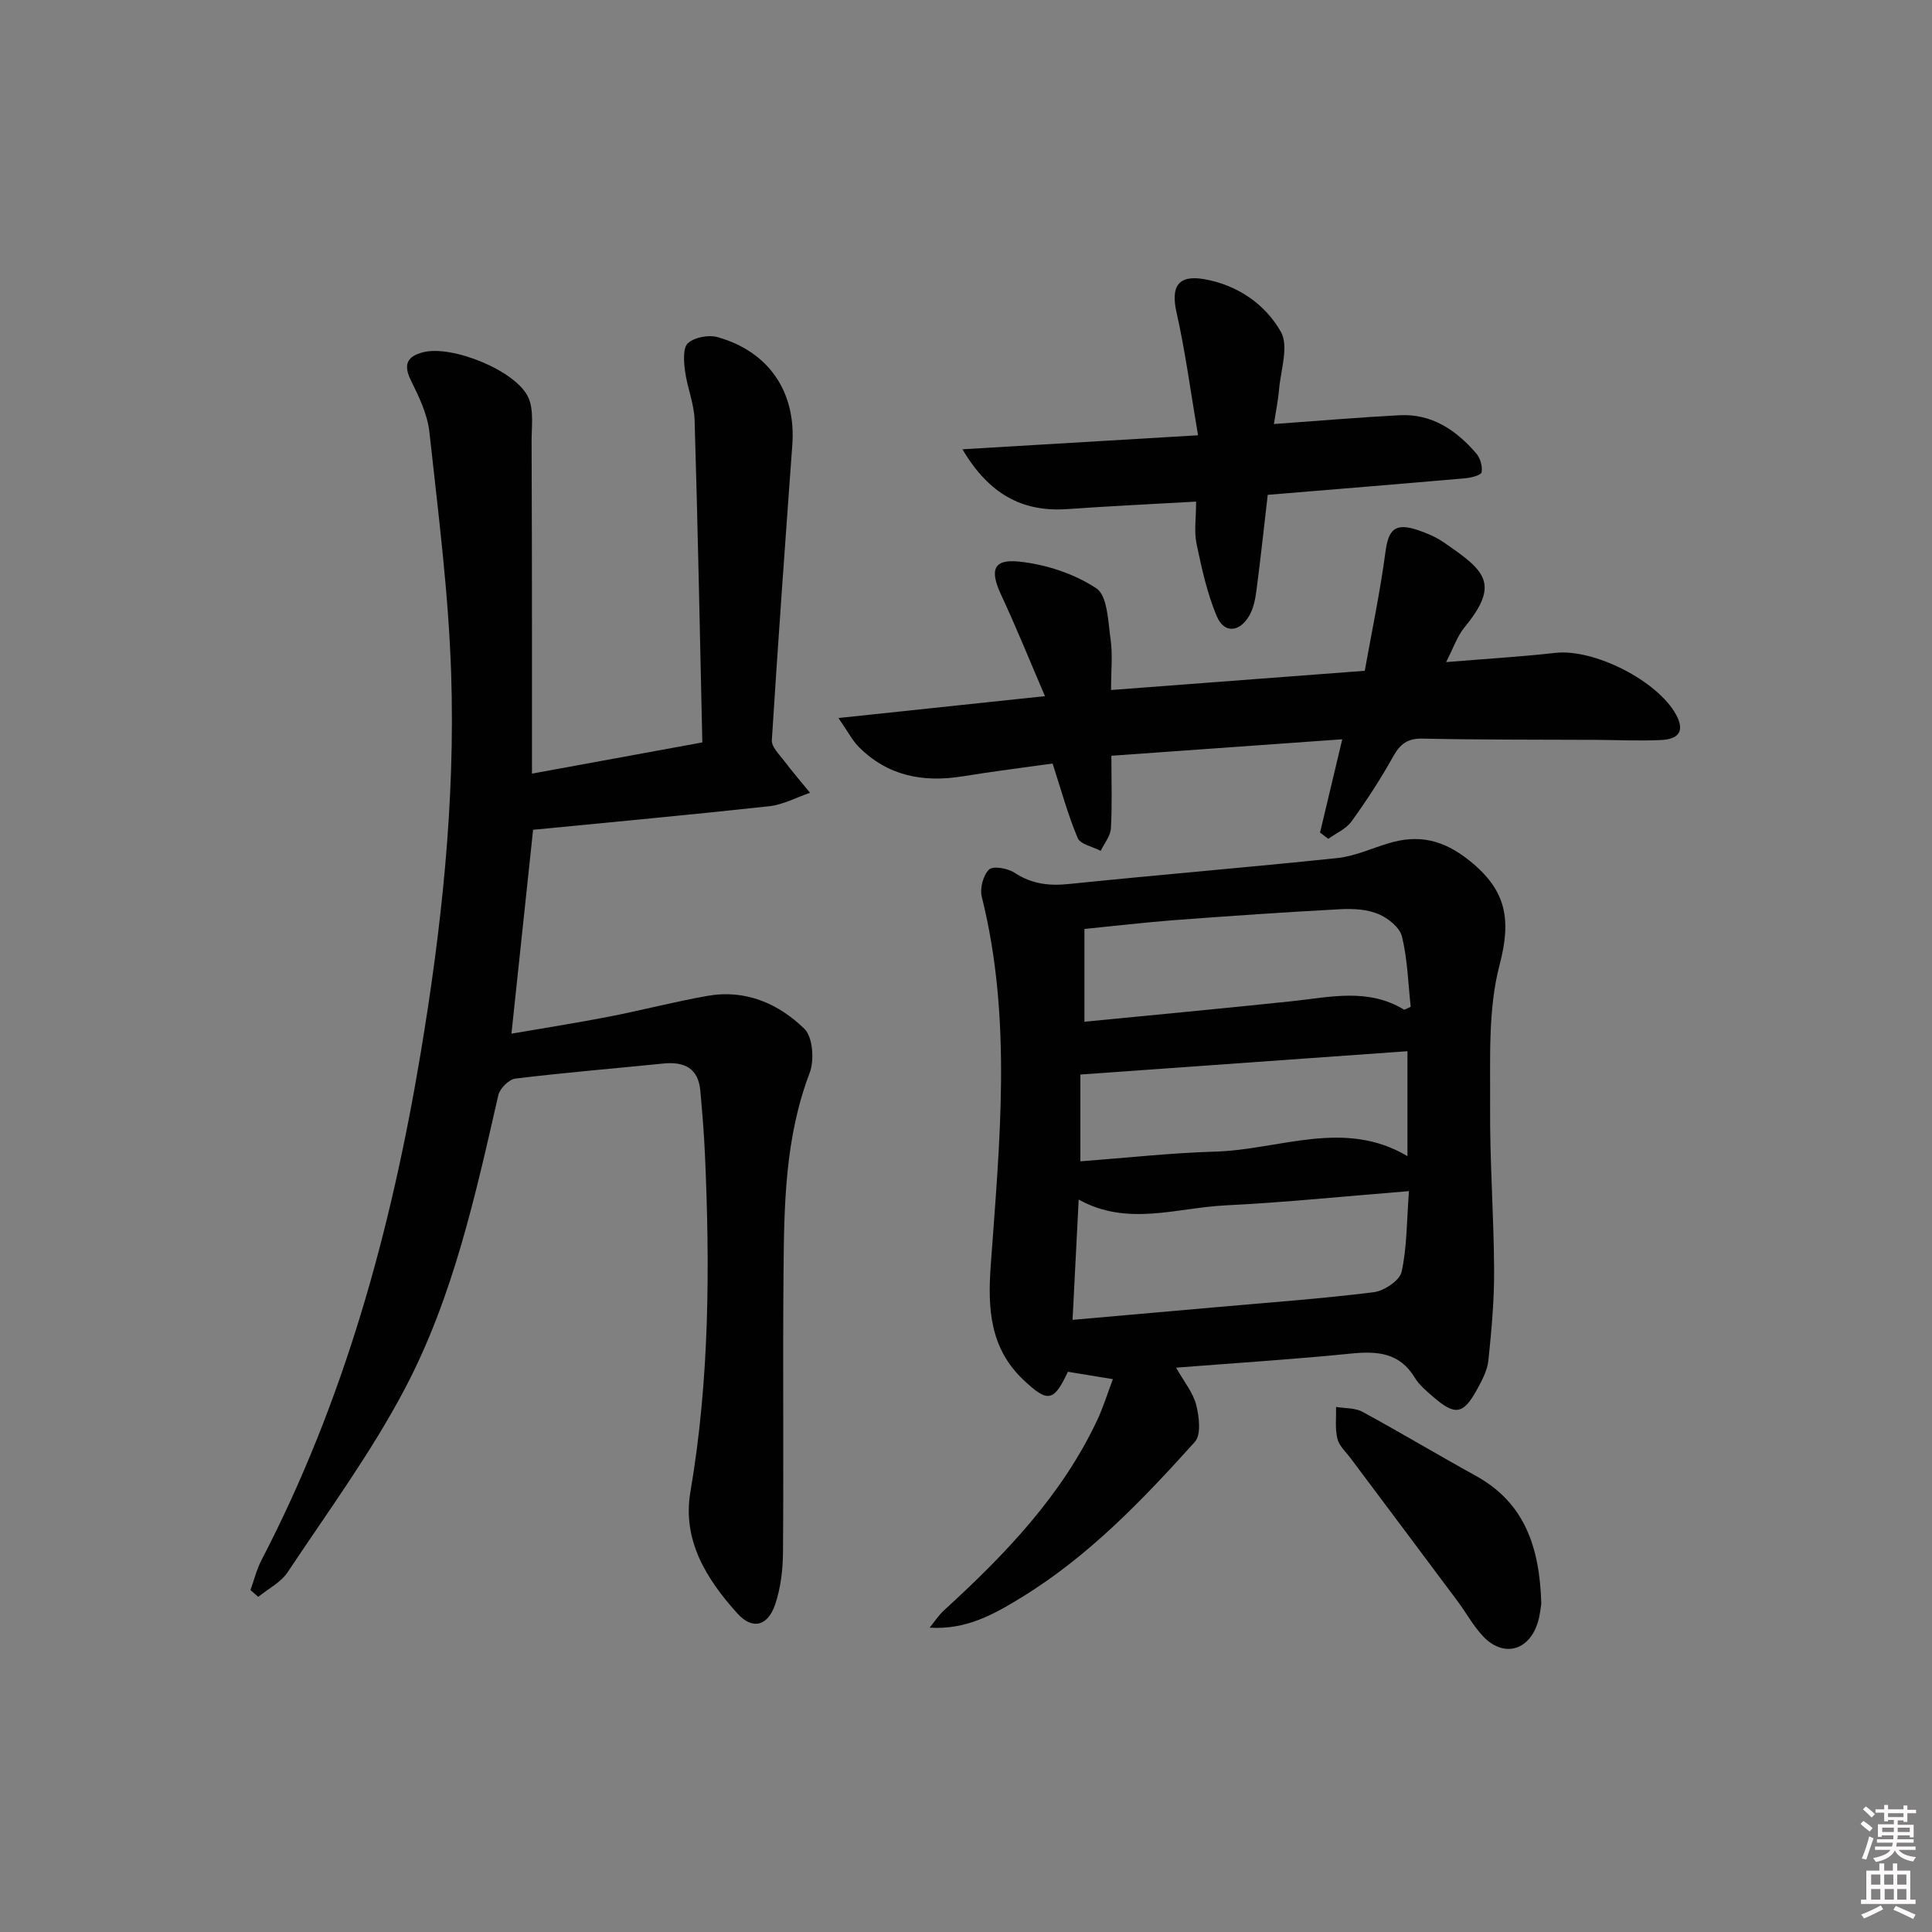
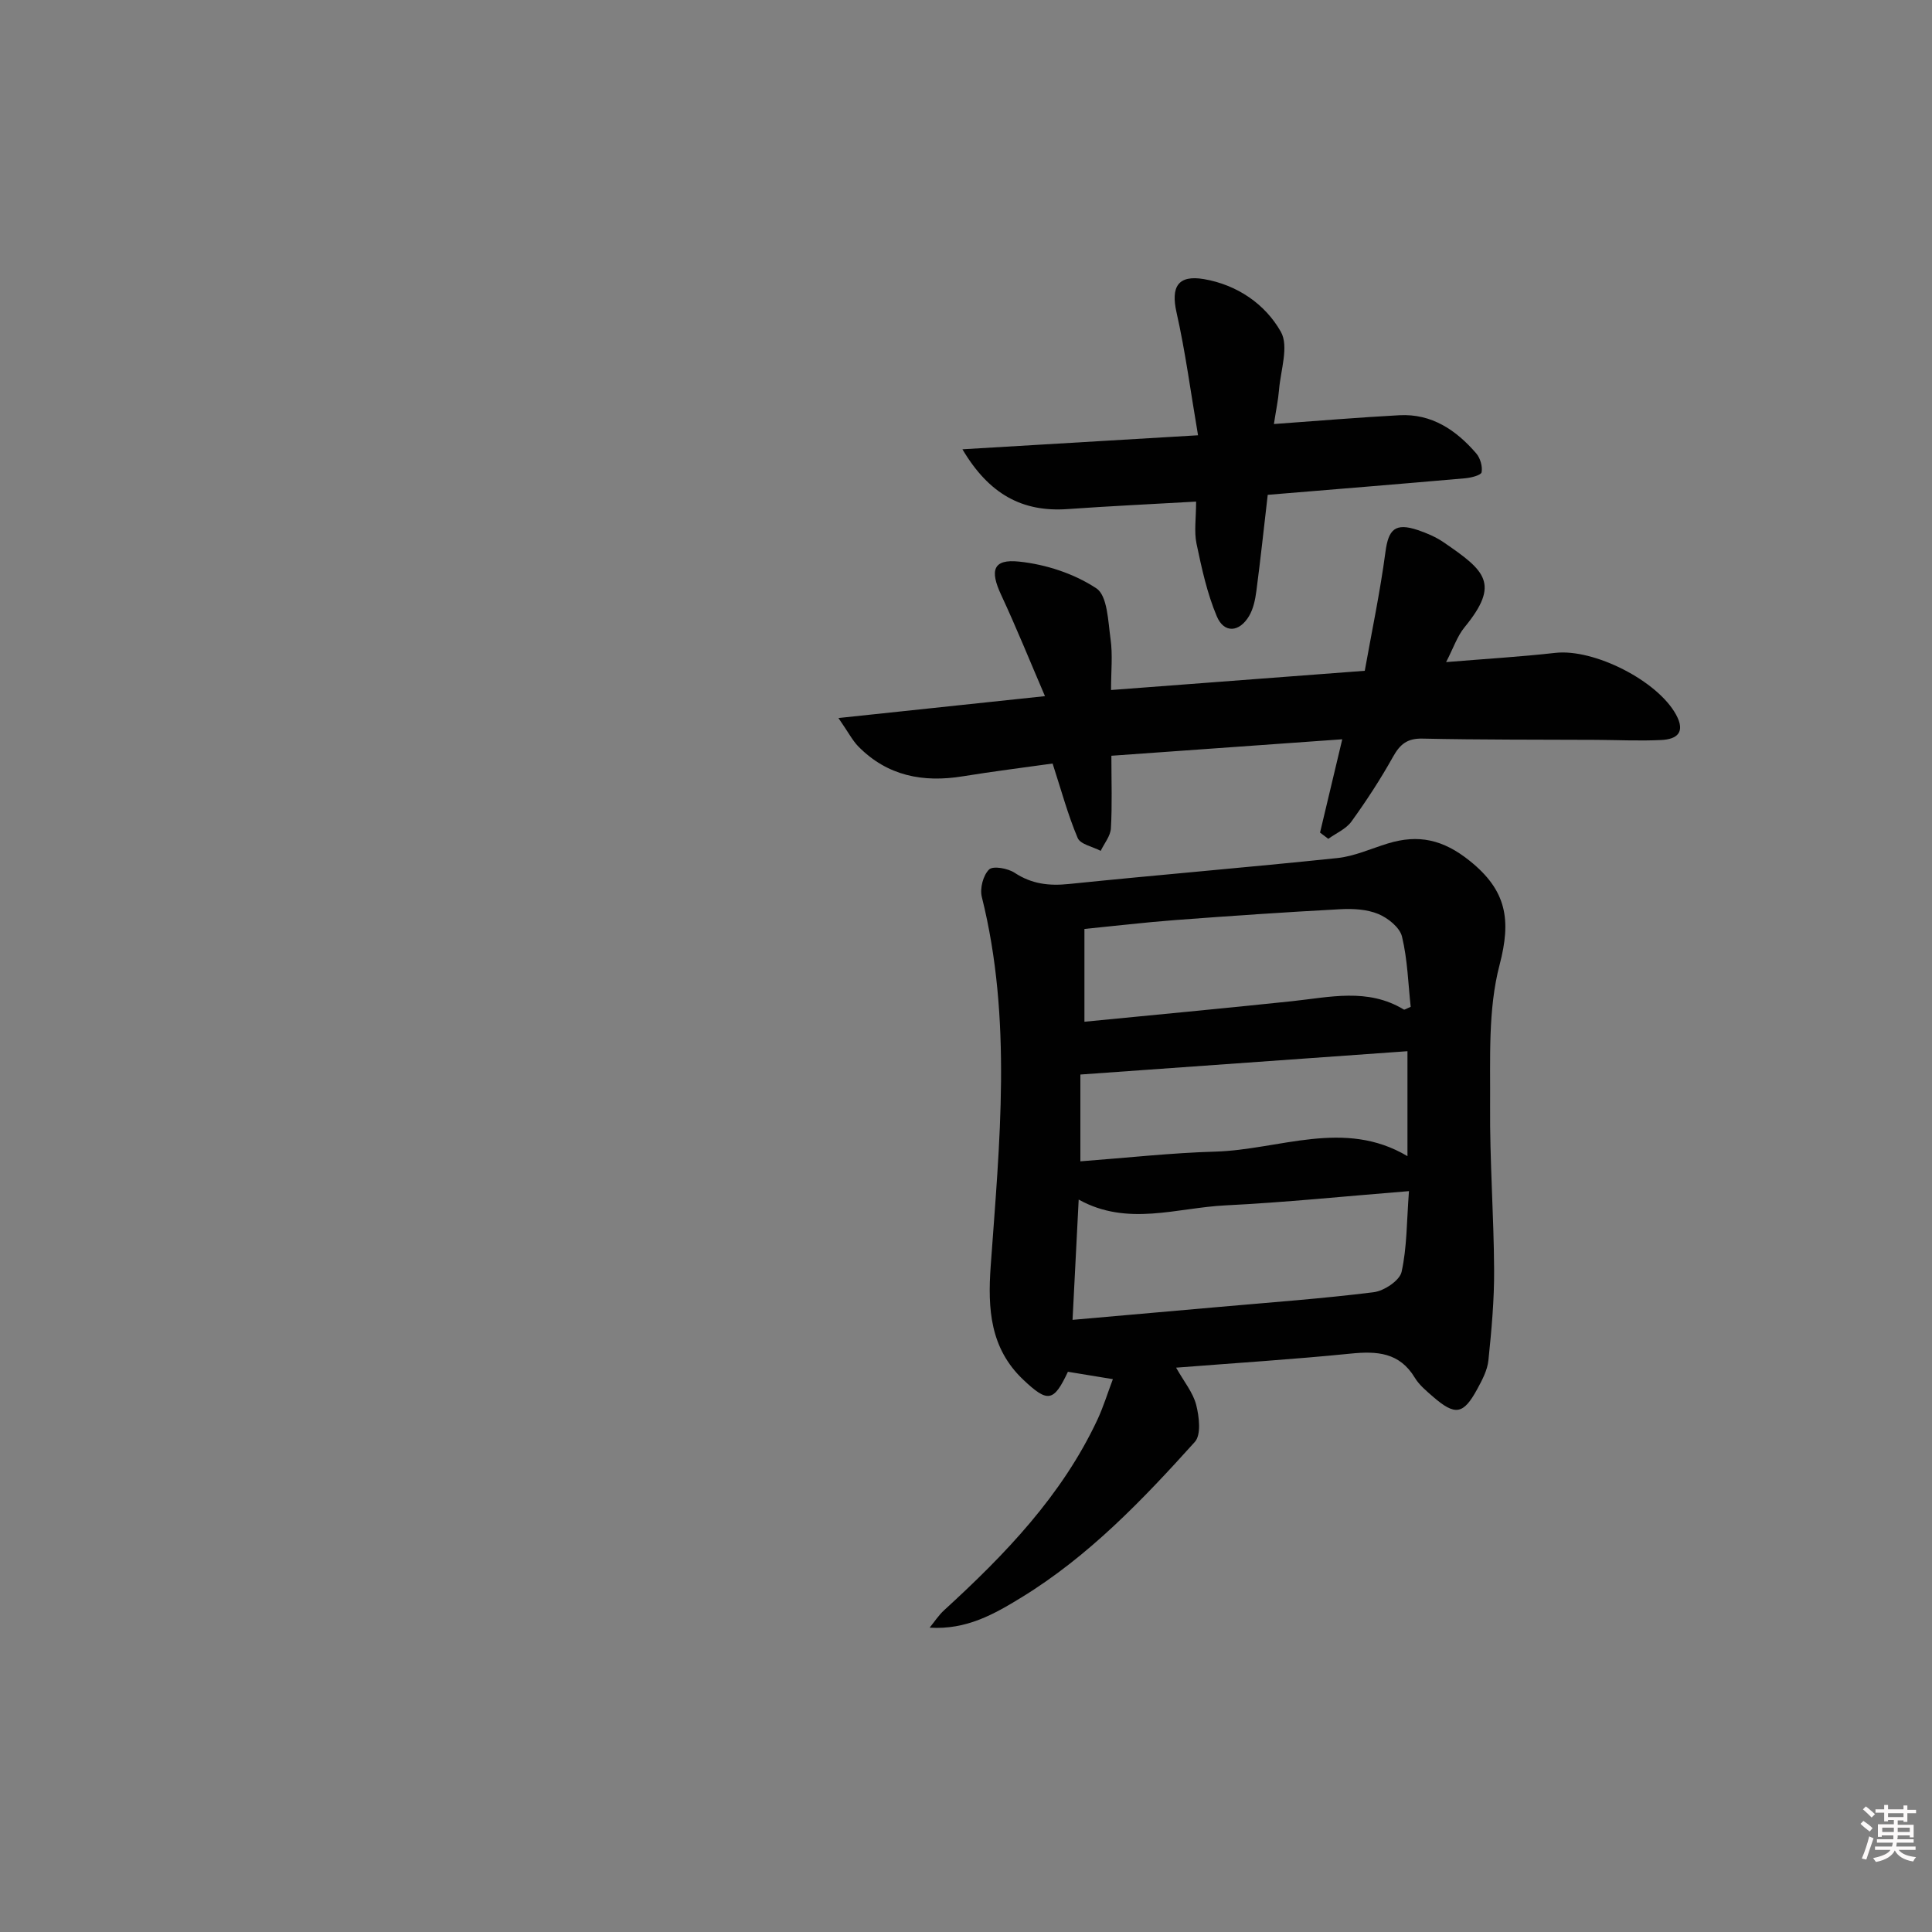
<svg xmlns="http://www.w3.org/2000/svg" enable-background="new 0 0 400 400" viewBox="0 0 400 400">
  <rect x="0" y="0" width="400" height="400" fill="#808080" stroke="none" />
  <path d="m385.2 377.6.6-.6c.6.4 1.3.9 1.9 1.5l-.6.7c-.8-.6-1.4-1.1-1.9-1.6zm.3 7.1c.6-1.4 1.1-2.9 1.5-4.5.3.1.6.3.9.4-.5 1.4-1 2.9-1.5 4.4l-.9-.2zm.2-10.1.6-.6c.7.5 1.3 1.1 1.9 1.6l-.7.7c-.6-.6-1.2-1.2-1.8-1.7zm8.4-.8h.8v.9h1.8v.7h-1.8v1.8h-.8v-.3h-1.2v.9h3.3v2.6h-.8v-.4h-2.5c0 .3 0 .6-.1.8h3.4v.7h-3.5c0 .3-.1.6-.1.8h4v.7h-3.5c.7.9 1.9 1.3 3.6 1.5-.2.2-.4.5-.6.9-1.9-.3-3.2-1.1-3.8-2.3-.5 1.1-1.8 2-3.9 2.4-.2-.3-.4-.5-.6-.8 1.9-.4 3.1-.9 3.6-1.7h-3.2v-.7h3.5c.1-.2.1-.5.2-.8h-3.3v-.7h3.4c0-.2 0-.5 0-.8h-2.4v.3h-.8v-2.6h3.3v-.9h-1.2v.3h-.8v-1.8h-1.8v-.7h1.8v-.9h.8v.9h3.2zm-4.4 5.5h2.4c0-.3 0-.6 0-.9h-2.4zm1.2-3.1h3.2v-.8h-3.2zm4.4 2.2h-2.4v.9h2.5v-.9z" fill="#fcfafa" />
-   <path d="m389.2 385.8h.9v1.5h1.8v-1.5h.9v1.5h2.7v6h1.1v.9h-11.3v-.9h1.1v-6h2.7v-1.5zm.2 8.7.5.8c-1.2.6-2.5 1.3-4 1.9-.2-.3-.3-.6-.6-.8 1.6-.6 3-1.3 4.1-1.9zm-2-4.3h1.9v-2.1h-1.9zm0 3.1h1.9v-2.2h-1.9zm2.7-3.1h1.9v-2.1h-1.9zm.1 3.1h1.9v-2.2h-1.9zm2.3 1.3c1.4.6 2.7 1.2 4.1 1.8l-.5.9c-1.5-.7-2.8-1.4-4.1-1.9zm2.2-6.5h-1.9v2.1h1.9zm-1.9 5.2h1.9v-2.2h-1.9z" fill="#fcfafa" />
  <g fill="#010101">
-     <path d="m51.85 329.21c.76-2.1 1.3-4.31 2.32-6.27 17.11-32.93 26.78-68.16 32.87-104.57 4.37-26.13 7.23-52.4 6.37-78.86-.54-16.73-2.69-33.41-4.51-50.07-.4-3.66-2.15-7.3-3.82-10.67-1.65-3.32-.76-5 2.52-5.84 6.02-1.55 19.4 3.86 21.82 9.45 1.14 2.63.62 6.04.64 9.1.07 13.46.06 26.91.08 40.37.01 9.14 0 18.29 0 28.32 11.94-2.19 23.36-4.28 35.27-6.46-.51-22.52-.93-44.63-1.6-66.73-.1-3.42-1.54-6.77-1.99-10.21-.25-1.92-.46-4.75.61-5.72 1.37-1.23 4.28-1.78 6.15-1.25 10.67 3.02 16.25 11.4 15.46 22.3-1.48 20.39-2.96 40.77-4.24 61.17-.08 1.34 1.5 2.88 2.49 4.18 1.73 2.29 3.61 4.47 5.42 6.69-2.81.96-5.57 2.46-8.45 2.78-16.18 1.77-32.38 3.26-48.89 4.88-1.47 13.82-2.93 27.62-4.48 42.21 7-1.21 13.62-2.24 20.19-3.52 6.83-1.33 13.58-3.11 20.43-4.31 7.81-1.38 14.66 1.59 20.02 6.81 1.76 1.71 2.1 6.52 1.1 9.15-5.11 13.4-5.29 27.34-5.41 41.29-.17 19.33.04 38.66-.11 57.98-.03 3.59-.47 7.33-1.6 10.71-1.54 4.6-4.74 5.38-7.87 1.9-6.37-7.08-11.41-15.1-9.7-25.14 3.97-23.26 4.06-46.65 3-70.1-.19-4.31-.56-8.62-.94-12.92-.41-4.69-3.3-6.1-7.63-5.67-10.22 1.03-20.47 1.88-30.67 3.12-1.33.16-3.21 2.05-3.53 3.43-4.73 20.74-9.32 41.64-19.23 60.55-6.99 13.34-16.02 25.62-24.38 38.21-1.41 2.12-4.03 3.43-6.09 5.11-.54-.46-1.08-.93-1.62-1.4z" />
    <path d="m230.41 285.54c-3.5-.58-6.41-1.06-9.31-1.53-2.94 6.25-4.16 6.46-9.24 1.65-6.88-6.51-7.38-14.7-6.75-23.5 1.83-25.53 4.5-51.11-1.84-76.48-.43-1.74.28-4.47 1.51-5.66.82-.8 3.86-.25 5.27.67 3.55 2.34 7.13 2.76 11.28 2.33 18.51-1.9 37.06-3.43 55.56-5.37 3.55-.37 6.98-1.96 10.45-3.02 6.32-1.93 11.42-.84 16.94 3.59 7.67 6.15 8.64 12.21 6.19 21.55-2.43 9.27-1.89 19.43-1.96 29.2-.09 11.31.77 22.62.83 33.93.04 6.25-.54 12.52-1.18 18.74-.21 2.06-1.31 4.12-2.33 5.99-2.86 5.25-4.55 5.52-9.13 1.55-1.37-1.19-2.86-2.42-3.78-3.94-3.17-5.25-7.84-5.54-13.29-4.99-11.73 1.18-23.5 1.92-36.13 2.91 1.64 2.91 3.51 5.16 4.16 7.71.62 2.44 1.06 6.17-.28 7.66-10.81 12-21.99 23.69-35.93 32.22-5.62 3.44-11.35 6.72-18.98 6.24.99-1.21 1.86-2.57 3-3.61 12.6-11.52 24.36-23.71 31.73-39.43 1.24-2.65 2.1-5.49 3.21-8.41zm-8.35-12.28c10.56-.93 20.44-1.79 30.31-2.67 10.68-.95 21.39-1.72 32.03-3.05 2.15-.27 5.38-2.41 5.78-4.2 1.13-5.07 1.05-10.4 1.53-16.73-13.25 1.06-25.61 2.34-38 2.95-10.05.49-20.27 4.42-30.38-1.2-.42 8.28-.82 16.16-1.27 24.9zm2.46-61.72c14.58-1.43 28.73-2.75 42.87-4.24 7.88-.83 15.78-2.82 23.25 1.71.17.1.58-.21 1.43-.55-.52-4.75-.65-9.77-1.8-14.54-.45-1.89-2.89-3.85-4.89-4.68-2.35-.98-5.22-1.14-7.82-1-11.42.61-22.83 1.39-34.24 2.25-6.33.48-12.64 1.23-18.8 1.84zm-.84 28.9c9.72-.73 18.81-1.75 27.93-2.01 13.29-.39 26.7-6.86 39.79.94 0-7.28 0-14.17 0-21.73-22.78 1.62-45.08 3.22-67.72 4.83z" />
    <path d="m273.3 172.38c1.47-6.18 2.95-12.36 4.6-19.32-16.12 1.15-31.74 2.27-47.8 3.41 0 5.43.18 10.24-.1 15.03-.09 1.59-1.37 3.11-2.11 4.66-1.65-.87-4.21-1.34-4.77-2.67-2.03-4.79-3.39-9.87-5.19-15.41-5.9.83-12.28 1.62-18.61 2.65-8.21 1.33-15.58-.07-21.59-6.16-1.23-1.25-2.05-2.89-4.14-5.91 14.78-1.57 28.27-2.99 42.76-4.53-3.08-7.16-5.9-14.16-9.09-21-2.34-5.03-1.68-7.42 3.7-6.86 5.54.57 11.43 2.49 16.03 5.54 2.31 1.53 2.42 6.83 2.94 10.51.46 3.24.1 6.6.1 10.54 17.41-1.32 34.37-2.61 52.53-3.98 1.45-8.12 3.18-16.31 4.28-24.59.62-4.7 2.01-6.11 6.69-4.55 1.87.63 3.76 1.44 5.38 2.55 8.54 5.86 11.76 8.5 4.3 17.59-1.51 1.84-2.29 4.27-3.81 7.2 8.16-.67 15.41-1.1 22.61-1.91 8.01-.9 21.17 5.75 25.01 12.81 1.97 3.62.22 5.07-3.05 5.23-4.48.22-8.98 0-13.48-.03-12-.06-23.99 0-35.99-.26-3.19-.07-4.66 1.2-6.11 3.8-2.58 4.62-5.49 9.08-8.59 13.37-1.11 1.54-3.17 2.41-4.79 3.58-.58-.43-1.15-.86-1.71-1.29z" />
    <path d="m263.75 87.79c9.19-.66 17.57-1.37 25.97-1.82 6.7-.36 11.75 3.07 15.91 7.89.84.97 1.34 2.7 1.12 3.92-.11.61-2.17 1.13-3.39 1.24-13.54 1.19-27.08 2.29-40.89 3.43-.79 6.79-1.49 13.36-2.35 19.9-.23 1.77-.62 3.67-1.5 5.17-2.02 3.42-5.19 3.65-6.69.09-2.01-4.75-3.13-9.94-4.2-15.03-.53-2.53-.09-5.26-.09-8.73-9.2.53-17.91.93-26.6 1.55-9.4.66-16.27-3.08-21.78-12.38 16.39-.97 31.82-1.89 48.78-2.9-1.53-8.96-2.61-17.27-4.45-25.42-1.19-5.28.24-7.84 5.69-6.91 6.85 1.18 12.66 5.15 15.91 10.91 1.69 2.99-.05 7.95-.38 12.01-.18 2.15-.63 4.25-1.06 7.08z" />
-     <path d="m319.11 332.02c-.12.67-.24 2.34-.73 3.9-1.82 5.92-7.18 7.3-11.37 2.81-2.02-2.16-3.47-4.85-5.25-7.24-7.35-9.86-14.74-19.7-22.11-29.55-.99-1.33-2.4-2.58-2.76-4.08-.51-2.09-.22-4.37-.27-6.57 1.83.31 3.91.17 5.46 1.01 7.88 4.28 15.58 8.9 23.43 13.23 10.15 5.58 13.26 14.76 13.6 26.49z" />
  </g>
</svg>